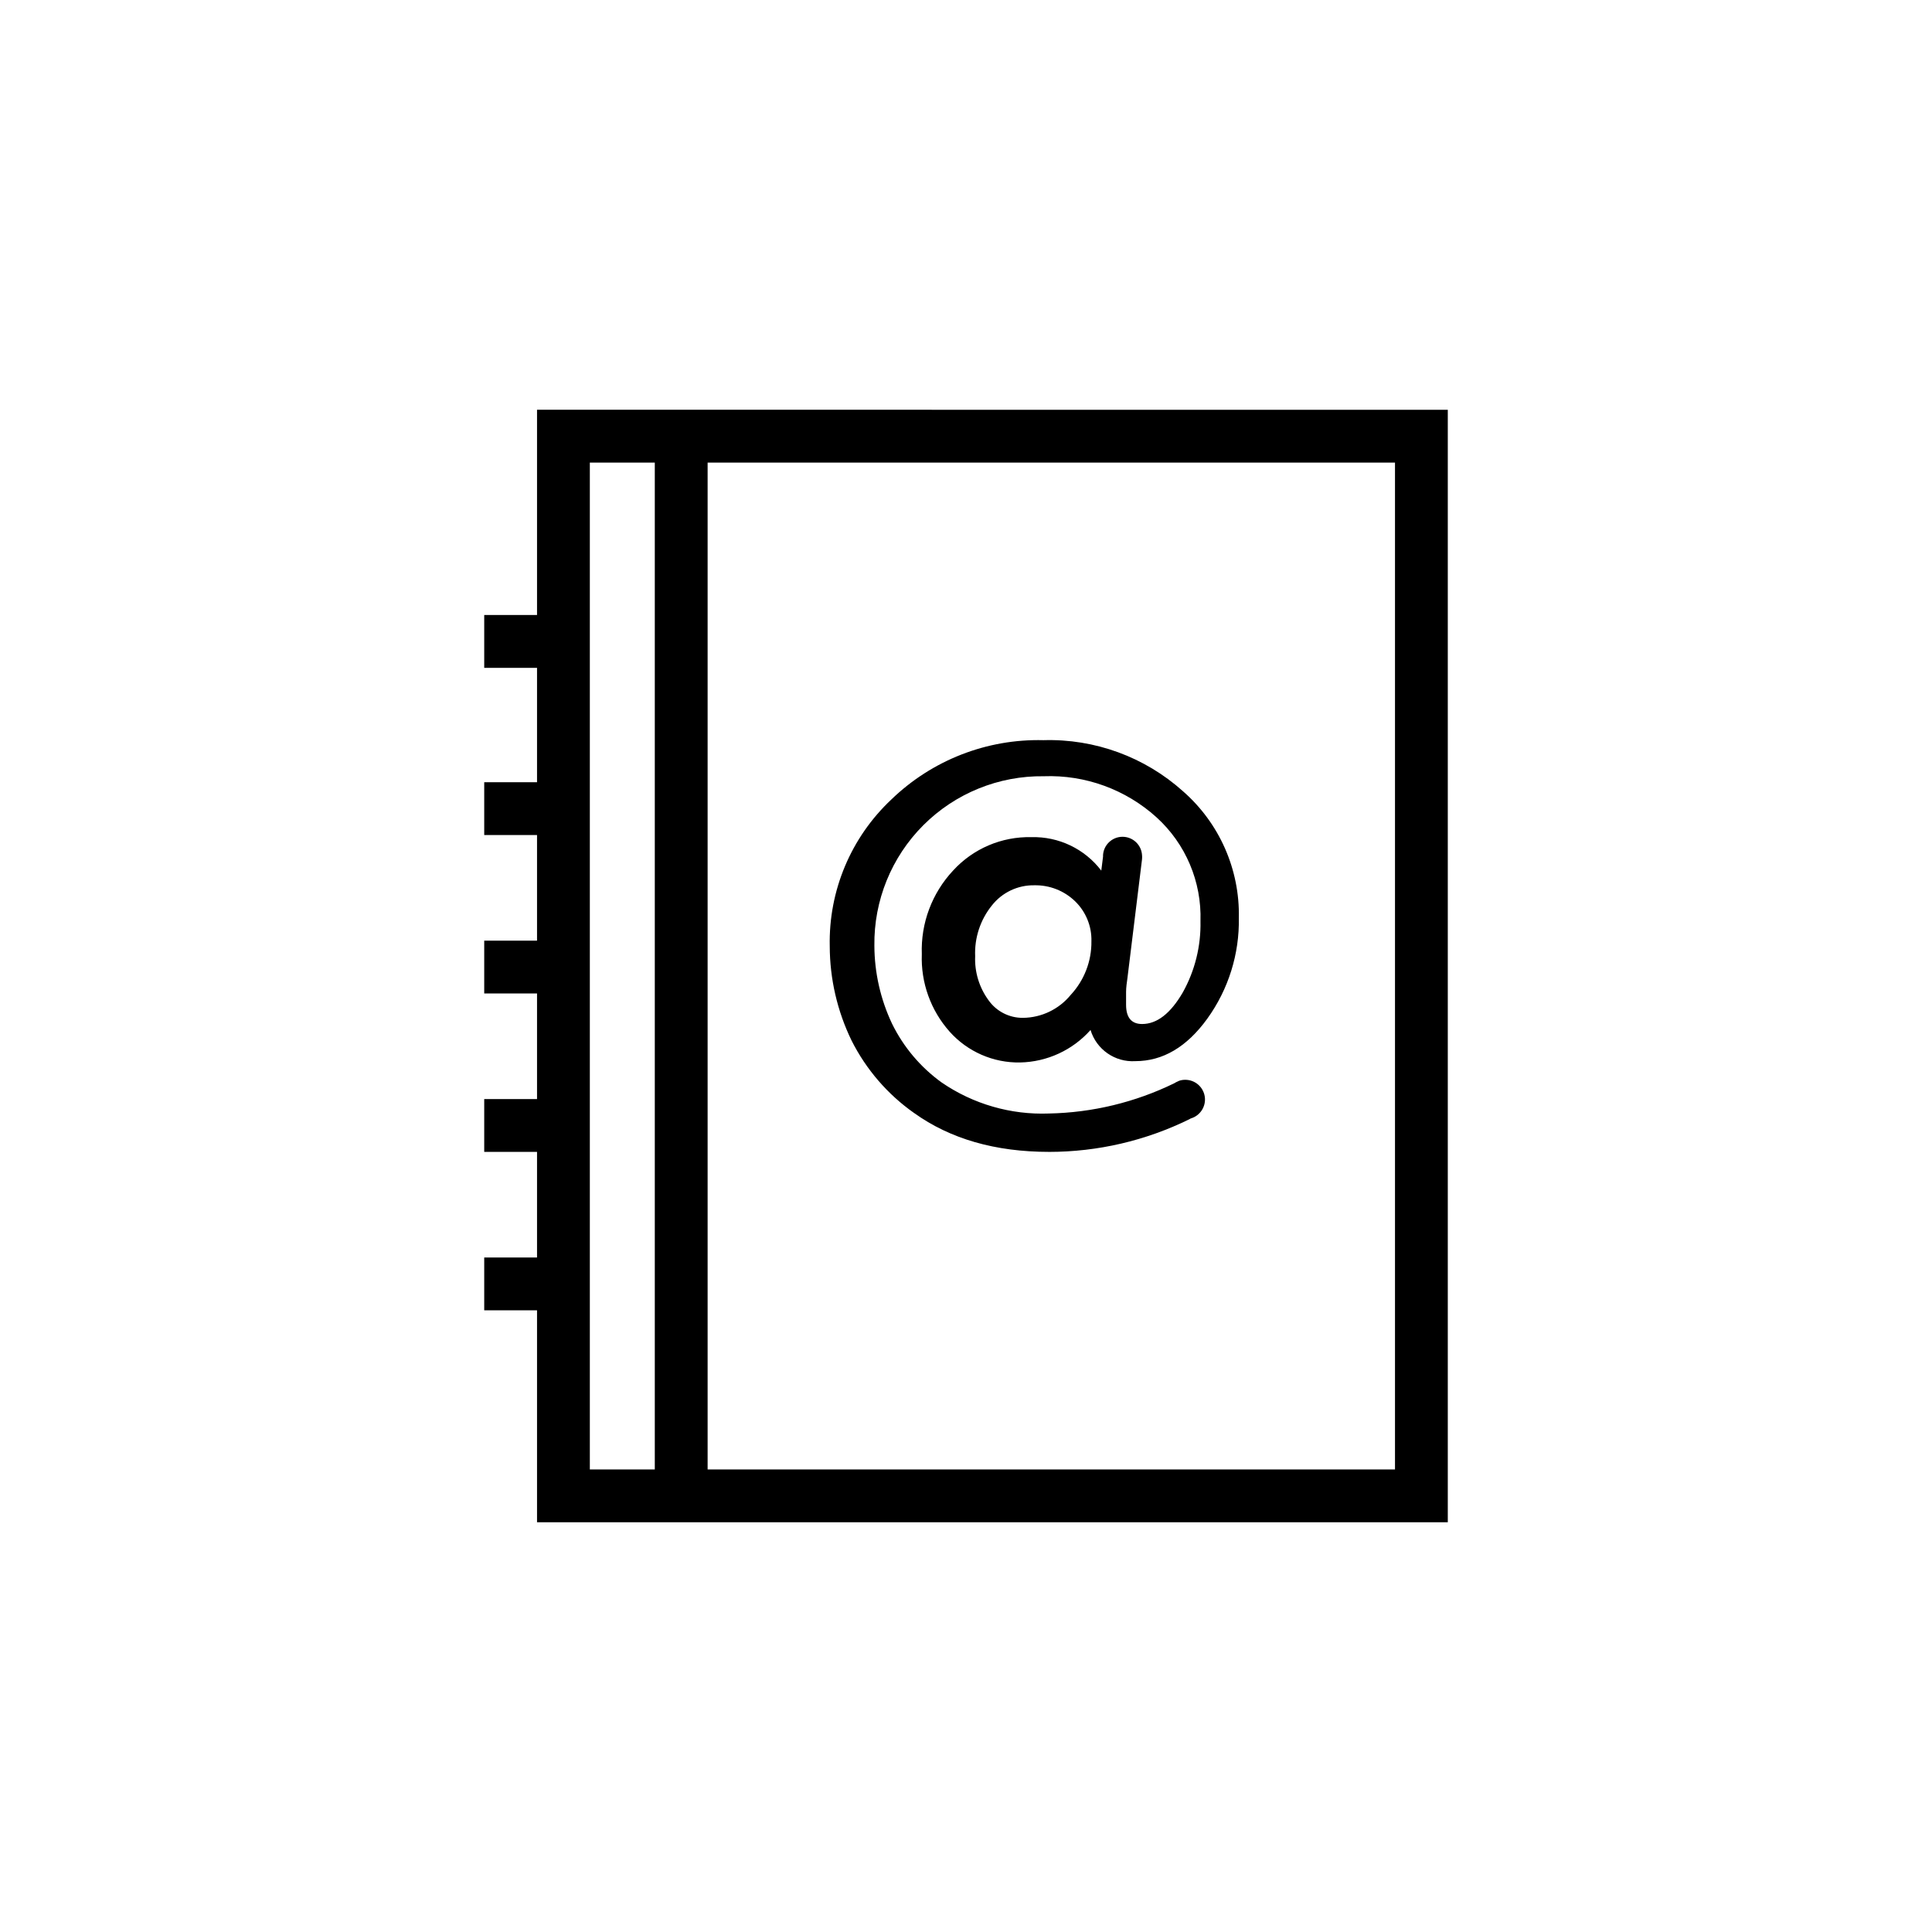
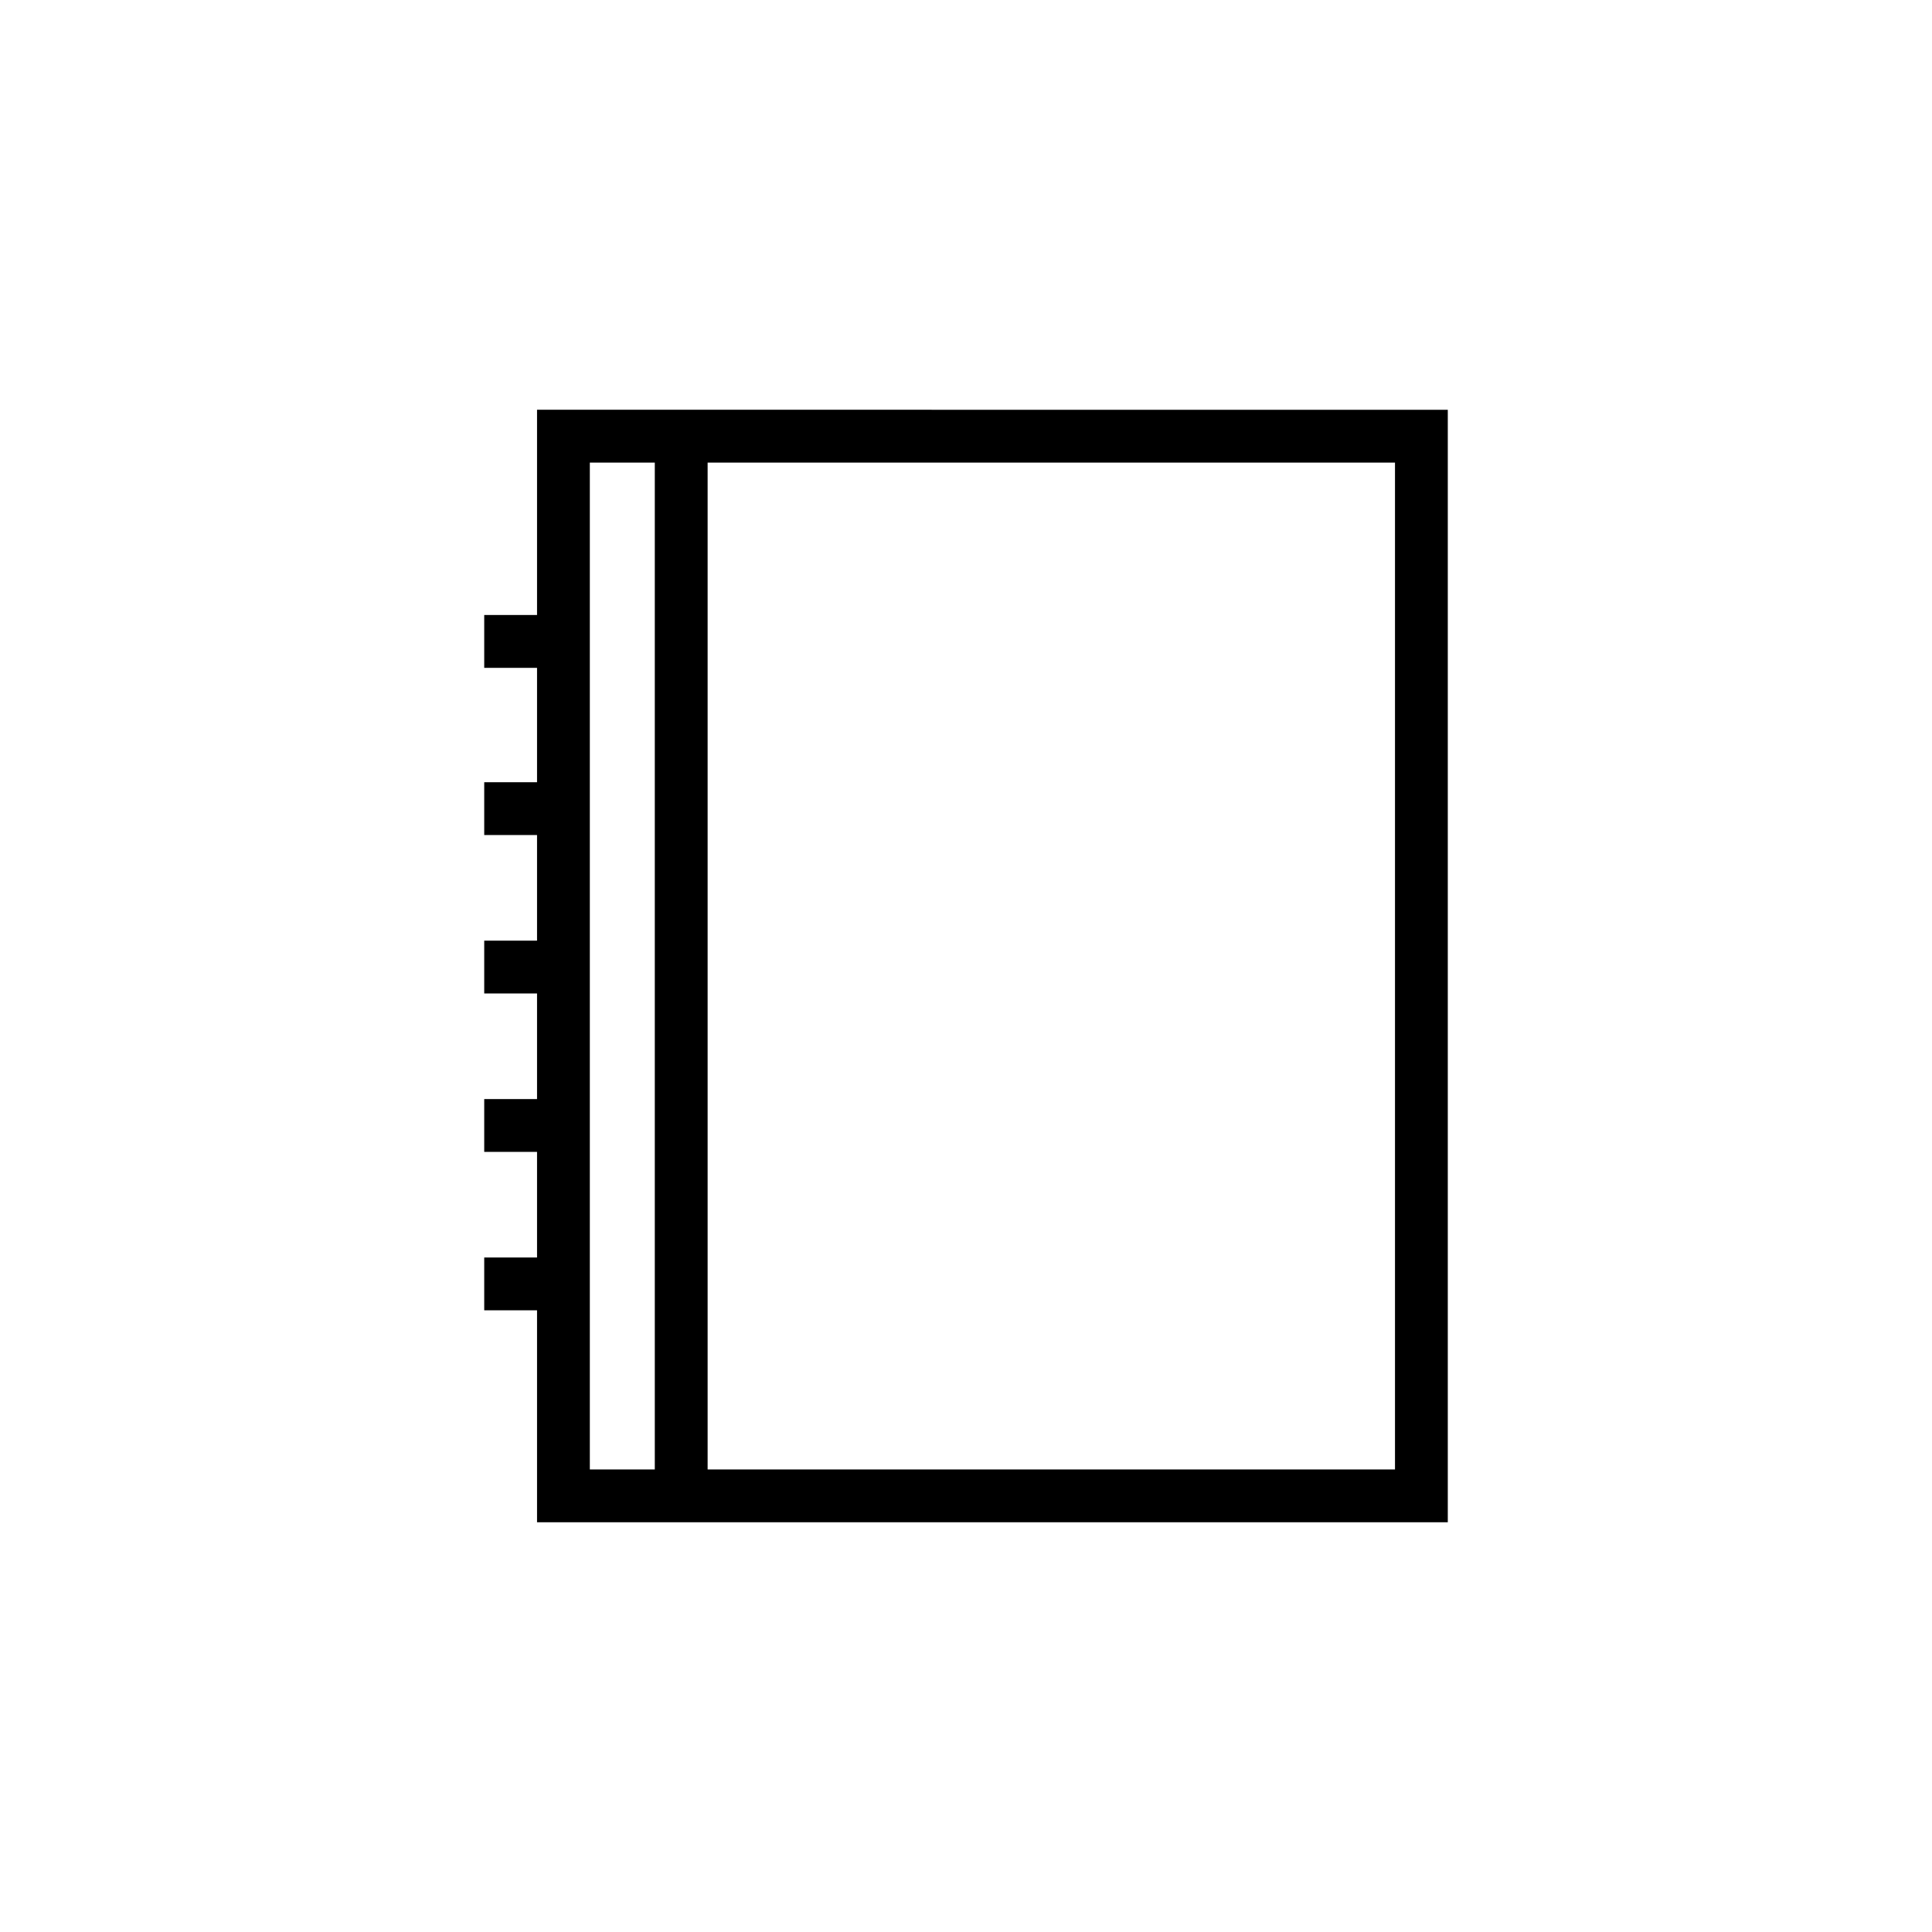
<svg xmlns="http://www.w3.org/2000/svg" fill="#000000" width="800px" height="800px" version="1.1" viewBox="144 144 512 512">
  <g>
    <path d="m286.32 252.59v54.395h-13.996v13.996h13.996v30.32h-13.996v13.996h13.996v27.988h-13.996v13.996h13.996v27.988h-13.996v13.996h13.996v27.988h-13.996v13.996h13.996v56.164h241.36v-294.82zm31.207 280.83h-17.215v-266.83h17.215zm196.16 0h-182.16v-266.83h182.16z" />
-     <path d="m386.24 438.95c9.578 6.871 21.504 10.309 35.781 10.309l-0.004 0.004c12.895-0.004 25.613-2.965 37.18-8.656l0.375-0.211v0.004c2.508-0.734 4.09-3.207 3.703-5.793-0.391-2.586-2.629-4.484-5.242-4.449-0.523 0.004-1.043 0.09-1.539 0.258l-0.352 0.164c-0.324 0.133-0.637 0.297-0.934 0.488-10.363 5.059-21.707 7.797-33.238 8.023-10.105 0.383-20.066-2.496-28.406-8.211-5.613-4.043-10.141-9.41-13.18-15.625-3.043-6.449-4.637-13.488-4.664-20.621-0.164-11.957 4.512-23.477 12.965-31.938 8.457-8.461 19.973-13.145 31.934-12.984 10.988-0.406 21.699 3.496 29.855 10.871 7.742 7.023 12.008 17.094 11.664 27.543 0.145 6.586-1.465 13.09-4.668 18.848-3.25 5.598-6.852 8.398-10.801 8.398-2.824 0-4.246-1.703-4.246-5.109v-3.383c0-1.191 0.188-2.473 0.375-3.801l3.852-31.371c0.035-0.375 0.035-0.75 0-1.121-0.184-2.719-2.441-4.832-5.168-4.832-2.723 0-4.984 2.113-5.164 4.832v0.418l-0.465 3.707-0.004 0.004c-4.391-5.758-11.281-9.059-18.52-8.863-7.875-0.188-15.449 3.043-20.758 8.863-5.594 5.984-8.574 13.949-8.281 22.137-0.285 7.555 2.363 14.926 7.394 20.57 4.738 5.297 11.551 8.27 18.66 8.141 7.148-0.145 13.91-3.266 18.66-8.605 1.566 5.168 6.481 8.586 11.871 8.254 7.293 0 13.652-3.754 19.078-11.266 5.602-7.773 8.531-17.148 8.352-26.73 0.266-12.82-5.156-25.098-14.812-33.539-10.129-9.086-23.367-13.93-36.969-13.527-15-0.375-29.52 5.289-40.305 15.719-10.711 10.059-16.648 24.191-16.328 38.883 0.02 8.664 2 17.211 5.785 25.004 3.859 7.664 9.547 14.258 16.562 19.195zm41.52-31.301h-0.004c-3.102 3.805-7.734 6.035-12.641 6.09-3.629 0.043-7.051-1.703-9.145-4.668-2.469-3.371-3.719-7.484-3.543-11.66-0.207-4.875 1.367-9.66 4.43-13.457 2.711-3.449 6.883-5.426 11.266-5.344 4.023-0.082 7.91 1.445 10.801 4.246 2.852 2.773 4.418 6.613 4.312 10.59 0.066 5.262-1.898 10.348-5.481 14.203z" />
  </g>
</svg>